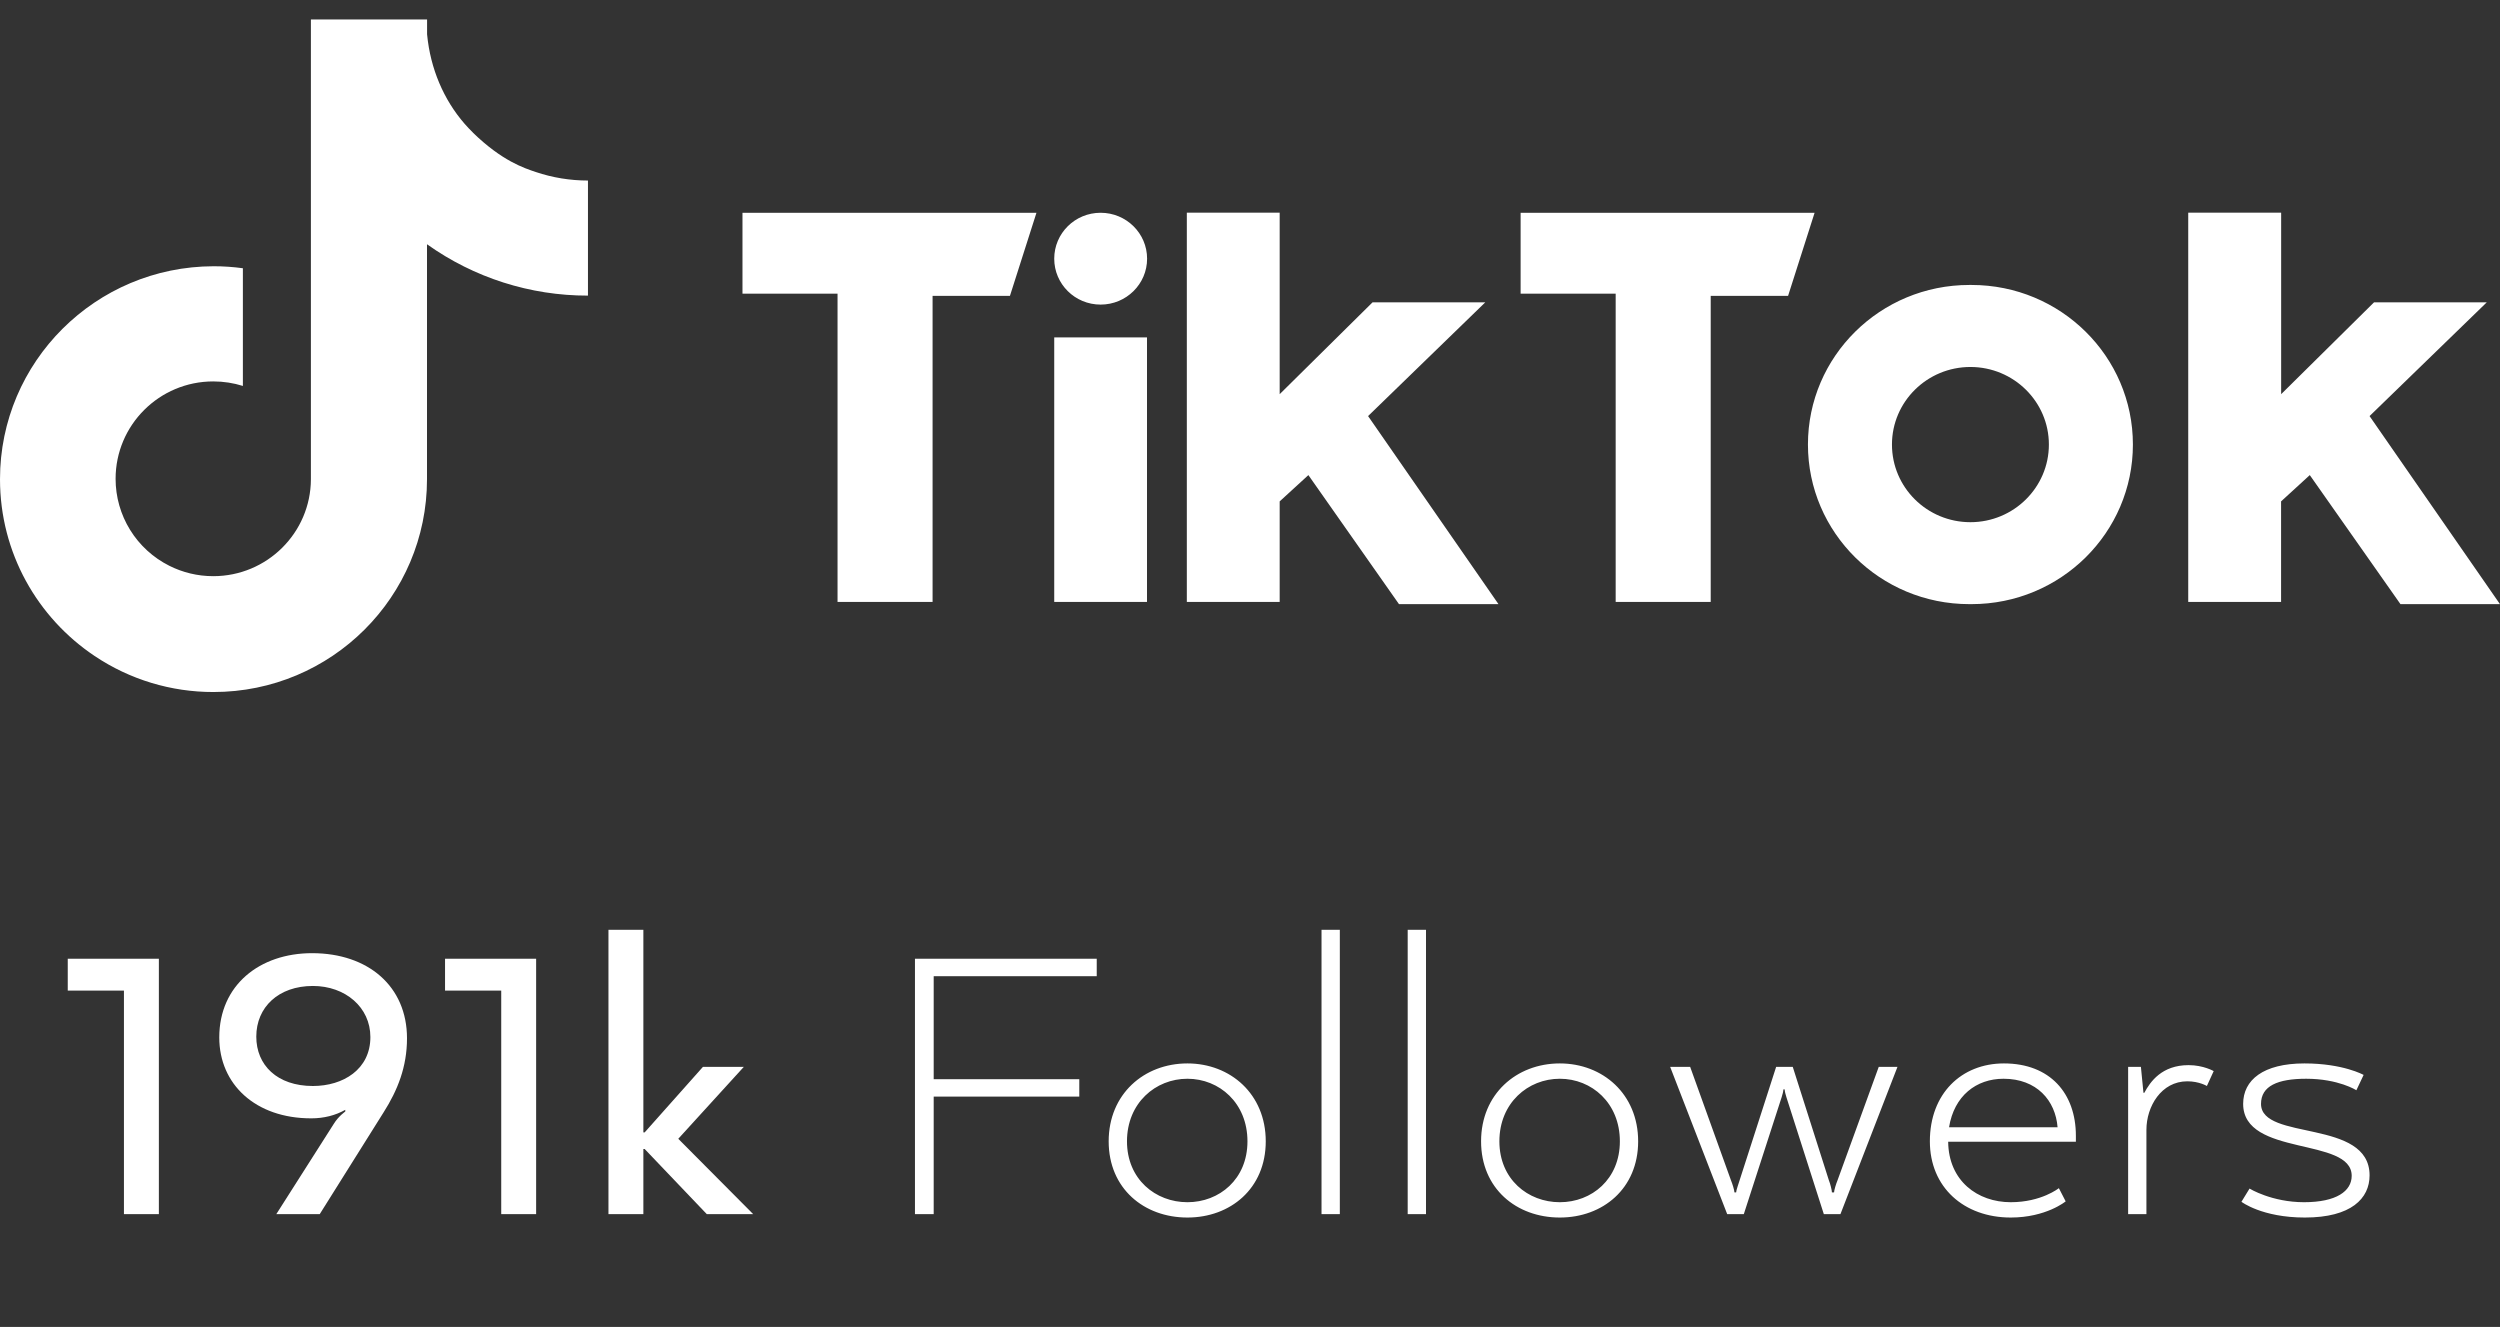
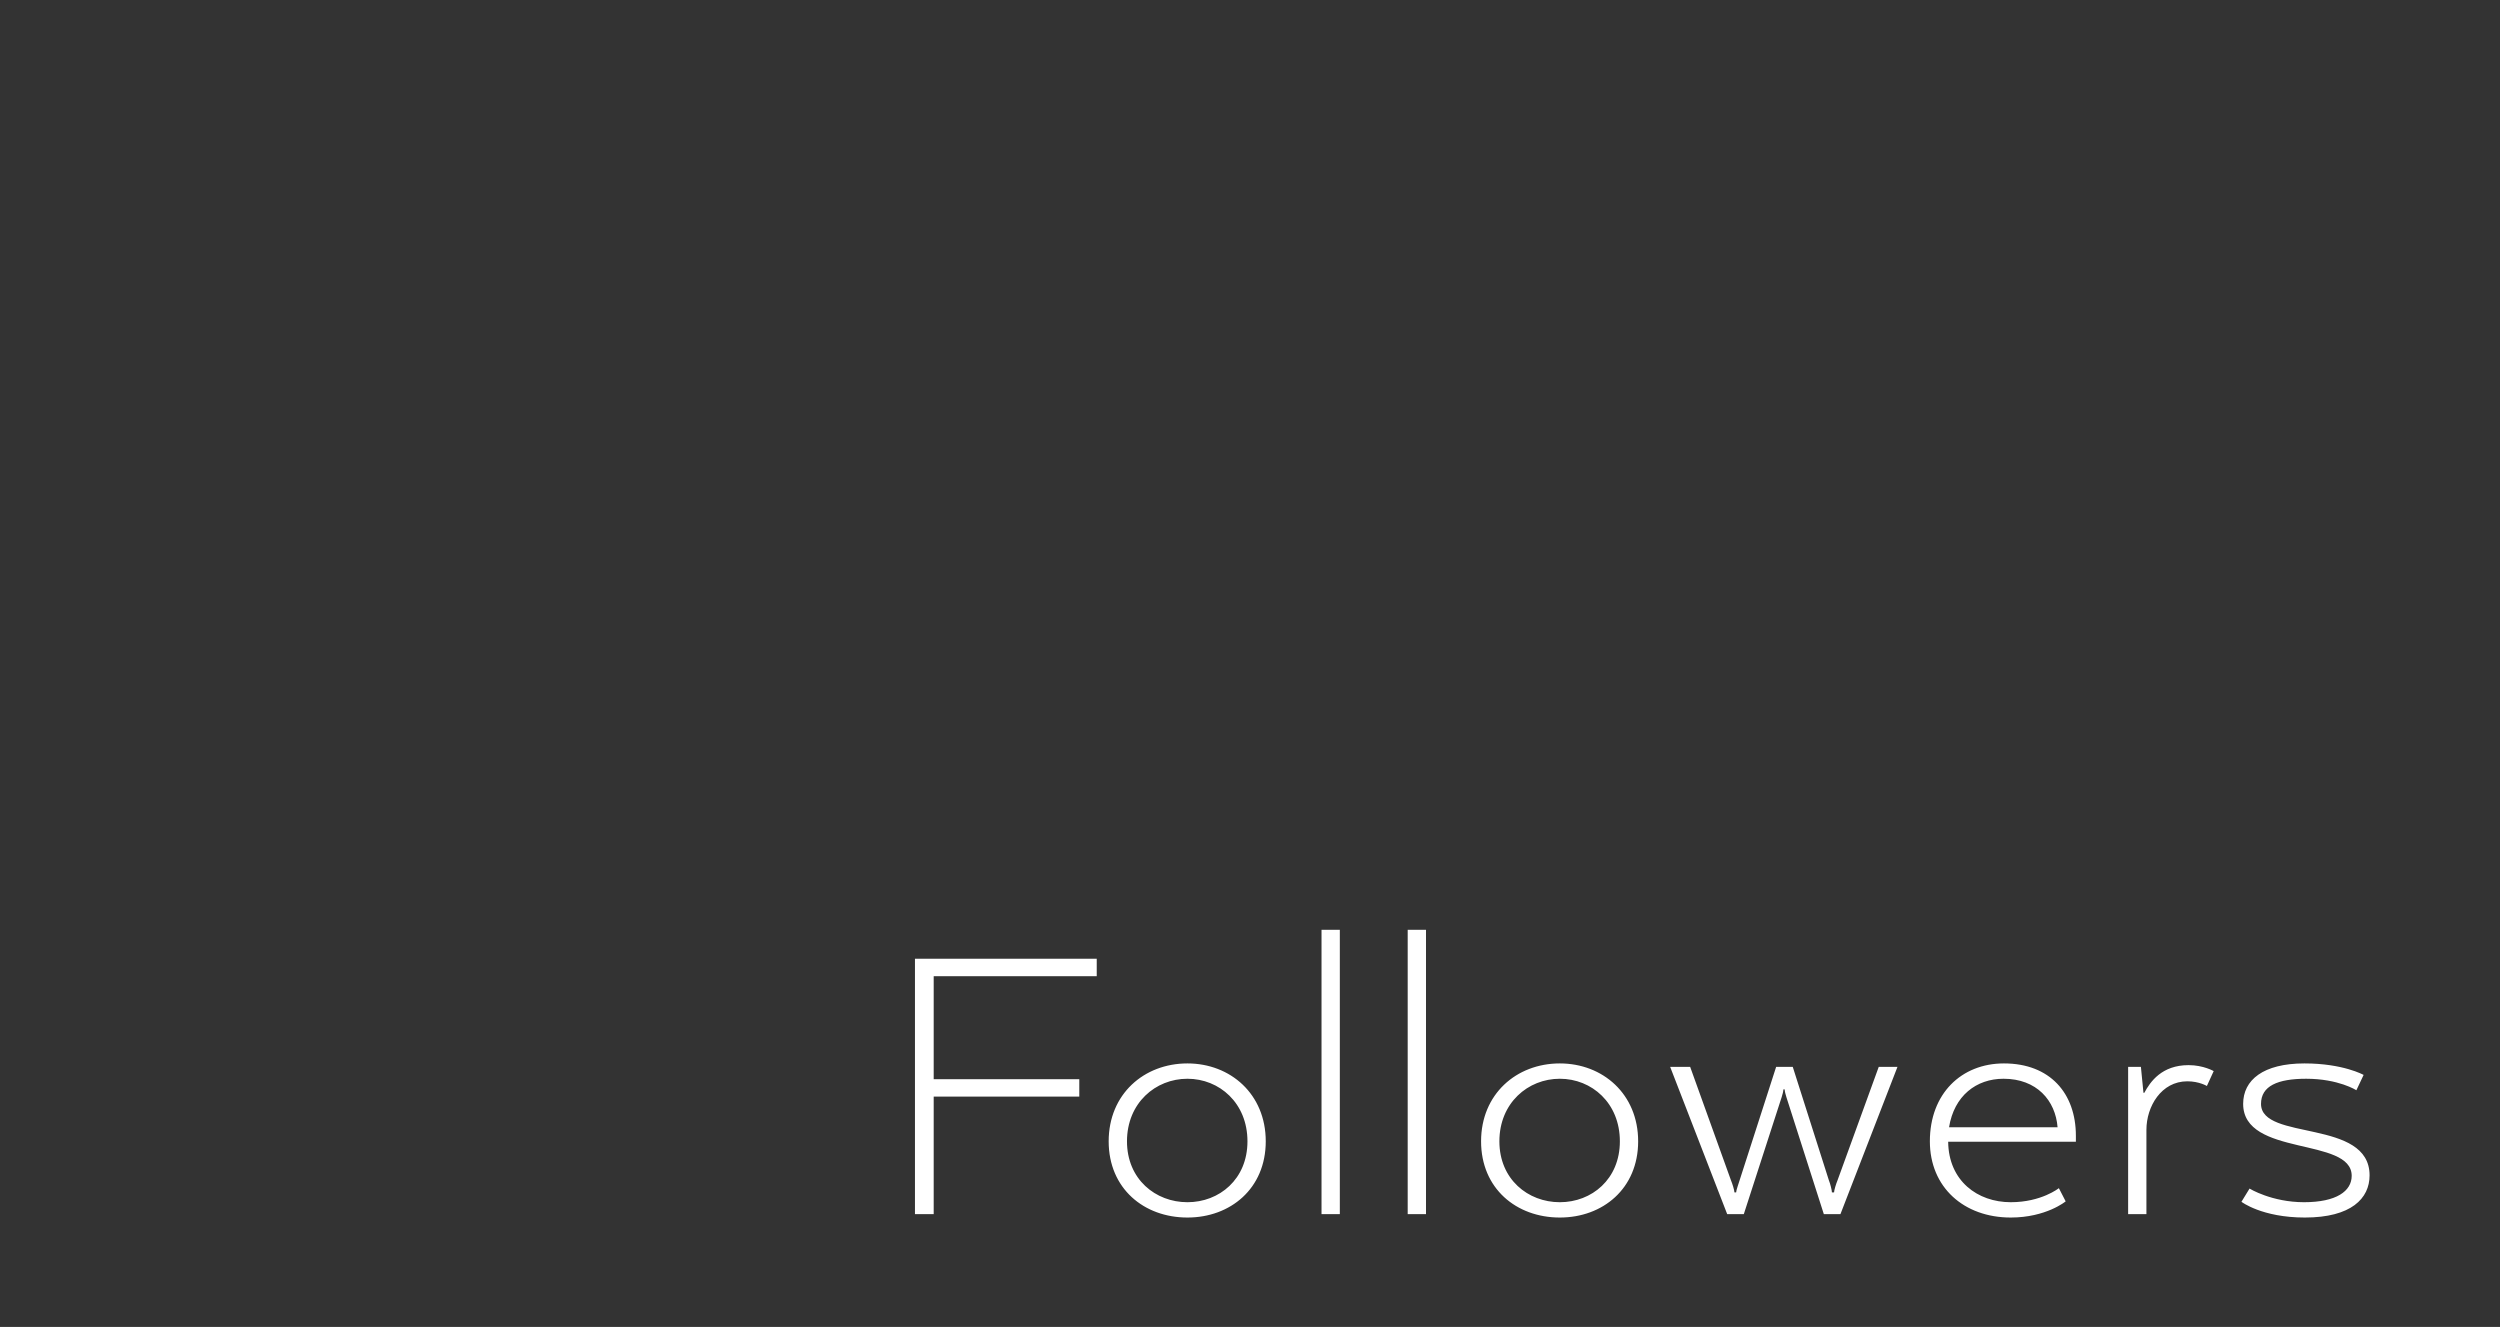
<svg xmlns="http://www.w3.org/2000/svg" width="130" height="69" viewBox="0 0 130 69" fill="none">
  <rect x="0" y="0" width="130" height="69" fill="#333333" stroke="none" />
-   <path d="M3.523 51.513V49.853H8.261V63.135H6.445V51.513H3.523ZM21.164 53.992C21.164 55.476 20.677 56.693 19.946 57.844L16.626 63.135H14.368L17.356 58.442C17.6 58.043 17.954 57.8 17.954 57.8V57.711C17.445 57.999 16.847 58.154 16.183 58.154C13.283 58.154 11.402 56.383 11.402 53.948C11.402 51.225 13.505 49.565 16.227 49.565C19.149 49.565 21.164 51.292 21.164 53.992ZM16.271 56.472C17.843 56.472 19.26 55.608 19.26 53.926C19.26 52.377 17.954 51.27 16.271 51.27C14.479 51.27 13.327 52.377 13.327 53.904C13.327 55.387 14.412 56.472 16.271 56.472ZM23.142 51.513V49.853H27.879V63.135H26.064V51.513H23.142ZM36.554 55.476H38.679L35.27 59.217L39.166 63.135H36.753L33.522 59.748H33.455V63.135H31.64V48.348H33.455V58.885H33.522L36.554 55.476Z" fill="white" />
  <path d="M47.578 63.135V49.853H57.03V50.761H48.552V56.117H56.123V57.025H48.552V63.135H47.578ZM65.819 59.349C65.819 61.806 63.982 63.312 61.746 63.312C59.489 63.312 57.651 61.806 57.651 59.349C57.651 56.892 59.489 55.298 61.746 55.298C63.982 55.298 65.819 56.892 65.819 59.349ZM61.746 62.515C63.407 62.515 64.868 61.319 64.868 59.349C64.868 57.357 63.407 56.095 61.746 56.095C60.086 56.095 58.603 57.357 58.603 59.349C58.603 61.319 60.086 62.515 61.746 62.515ZM68.719 63.135V48.348H69.671V63.135H68.719ZM73.2 63.135V48.348H74.152V63.135H73.2ZM85.184 59.349C85.184 61.806 83.347 63.312 81.111 63.312C78.854 63.312 77.016 61.806 77.016 59.349C77.016 56.892 78.854 55.298 81.111 55.298C83.347 55.298 85.184 56.892 85.184 59.349ZM81.111 62.515C82.772 62.515 84.233 61.319 84.233 59.349C84.233 57.357 82.772 56.095 81.111 56.095C79.451 56.095 77.968 57.357 77.968 59.349C77.968 61.319 79.451 62.515 81.111 62.515ZM89.814 63.135L86.848 55.476H87.888L90.014 61.386C90.08 61.541 90.191 61.895 90.191 62.006H90.279C90.279 61.895 90.412 61.541 90.456 61.386L92.36 55.476H93.223L95.105 61.386C95.171 61.541 95.26 61.895 95.26 62.006H95.371C95.371 61.895 95.481 61.541 95.548 61.386L97.695 55.476H98.669L95.703 63.135H94.839L92.891 57.047C92.847 56.914 92.803 56.737 92.803 56.649H92.736C92.736 56.737 92.692 56.914 92.648 57.047L90.678 63.135H89.814ZM107.061 61.784L107.415 62.471C107.415 62.471 106.397 63.312 104.559 63.312C102.124 63.312 100.353 61.74 100.353 59.349C100.353 56.87 101.992 55.298 104.205 55.298C106.596 55.298 107.946 56.848 107.946 59.062V59.371H101.305C101.327 61.408 102.833 62.515 104.559 62.515C106.153 62.515 107.061 61.784 107.061 61.784ZM104.183 56.095C102.766 56.095 101.615 56.981 101.35 58.619H106.994C106.884 57.224 105.91 56.095 104.183 56.095ZM115.112 55.697L114.758 56.472C114.758 56.472 114.359 56.228 113.74 56.228C112.389 56.228 111.614 57.534 111.614 58.752V63.135H110.663V55.476H111.327L111.46 56.826H111.504C111.814 56.25 112.411 55.387 113.806 55.387C114.581 55.387 115.112 55.697 115.112 55.697ZM116.555 62.493L116.976 61.806C116.976 61.806 118.127 62.515 119.809 62.515C121.491 62.515 122.288 61.939 122.288 61.142C122.288 59.106 116.644 60.168 116.644 57.401C116.644 56.162 117.684 55.298 119.831 55.298C121.845 55.298 122.908 55.896 122.908 55.896L122.532 56.693C122.532 56.693 121.602 56.095 119.92 56.095C118.437 56.095 117.573 56.472 117.573 57.401C117.573 59.349 123.218 58.154 123.218 61.12C123.218 62.316 122.266 63.312 119.853 63.312C117.617 63.312 116.555 62.493 116.555 62.493Z" fill="white" />
  <g clip-path="url(#clip0_635_1459)">
-     <path d="M24.59 6.891C23.394 5.73 22.598 4.176 22.3 2.469C22.261 2.242 22.23 2.01 22.208 1.783V1.011H16.167V24.919C16.158 27.704 13.886 29.961 11.089 29.961C10.266 29.961 9.491 29.765 8.804 29.42C7.963 28.998 7.257 28.352 6.764 27.553C6.271 26.755 6.01 25.835 6.011 24.897C6.011 22.104 8.283 19.834 11.089 19.834C11.627 19.834 12.144 19.916 12.63 20.069V13.949C12.126 13.879 11.614 13.845 11.106 13.845C4.969 13.858 0 18.812 0 24.919C0 28.752 1.952 32.126 4.921 34.112C6.748 35.337 8.9 35.989 11.102 35.985C17.235 35.985 22.204 31.03 22.204 24.919V12.701C24.645 14.442 27.572 15.377 30.574 15.372V9.388C29.65 9.388 28.735 9.239 27.868 8.947C27.26 8.742 26.109 8.375 24.585 6.891H24.59Z" fill="white" />
-     <path fill-rule="evenodd" clip-rule="evenodd" d="M38.609 11.064V15.272H43.552V31.301H48.494V15.385H52.517L53.896 11.064H38.609ZM79.072 11.064V15.272H84.015V31.301H88.957V15.385H92.98L94.359 11.064H79.072ZM54.82 13.452C54.82 12.133 55.897 11.064 57.232 11.064C58.567 11.064 59.649 12.133 59.649 13.452C59.649 14.77 58.567 15.839 57.232 15.839C55.897 15.839 54.82 14.77 54.82 13.452ZM54.82 17.546H59.644V31.301H54.82V17.546ZM61.715 11.064V31.301H66.543V26.072L68.036 24.705L72.747 31.415H77.921L71.14 21.636L77.234 15.722H71.372L66.543 20.497V11.059H61.715V11.064ZM113.788 11.064V31.301H118.616V26.072L120.109 24.705L124.824 31.415H129.998L123.217 21.636L129.311 15.722H123.449L118.62 20.497V11.059H113.792L113.788 11.064ZM102.519 31.415C107.155 31.415 110.911 27.7 110.911 23.116C110.911 18.533 107.155 14.818 102.519 14.818H102.406C97.769 14.818 94.013 18.533 94.013 23.116C94.013 27.7 97.769 31.415 102.406 31.415H102.519ZM98.382 23.116C98.382 20.886 100.212 19.083 102.462 19.083C104.713 19.083 106.542 20.89 106.542 23.116C106.542 25.343 104.713 27.154 102.462 27.154C100.208 27.154 98.382 25.347 98.382 23.116Z" fill="white" />
-   </g>
+     </g>
  <defs>
    <clipPath id="clip0_635_1459">
-       <rect width="130" height="35" fill="white" transform="translate(0 1)" />
-     </clipPath>
+       </clipPath>
  </defs>
</svg>